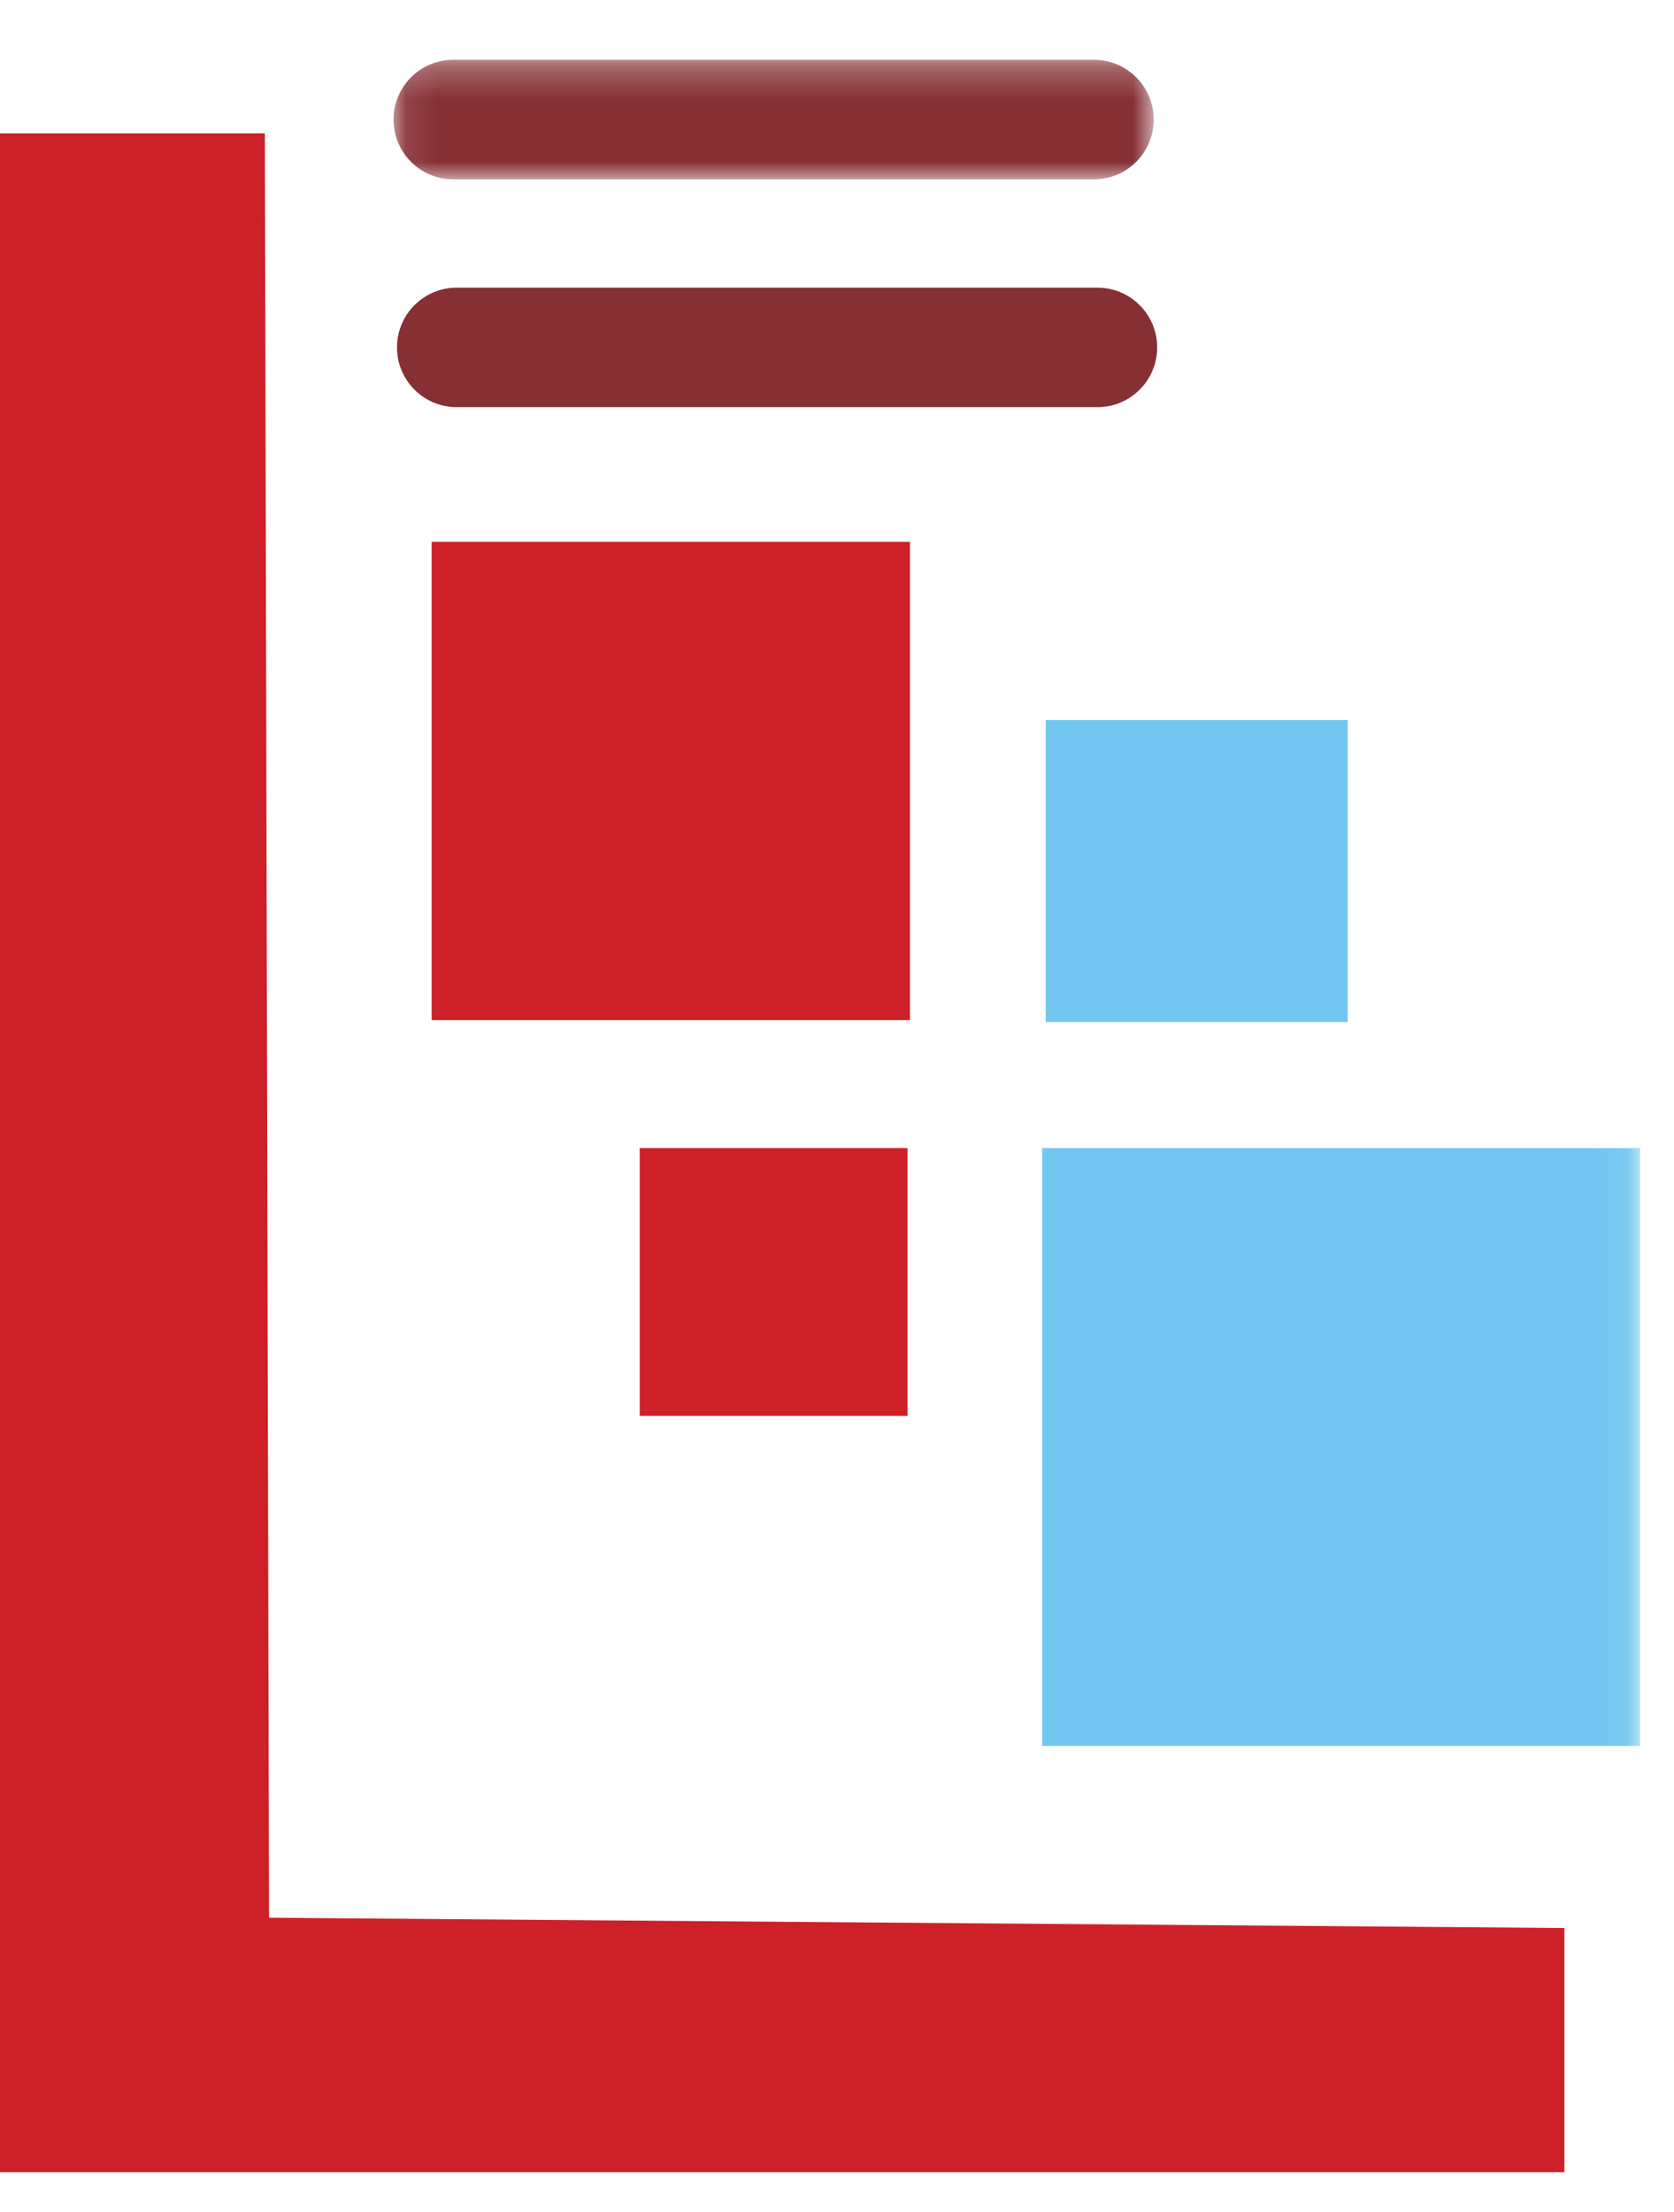
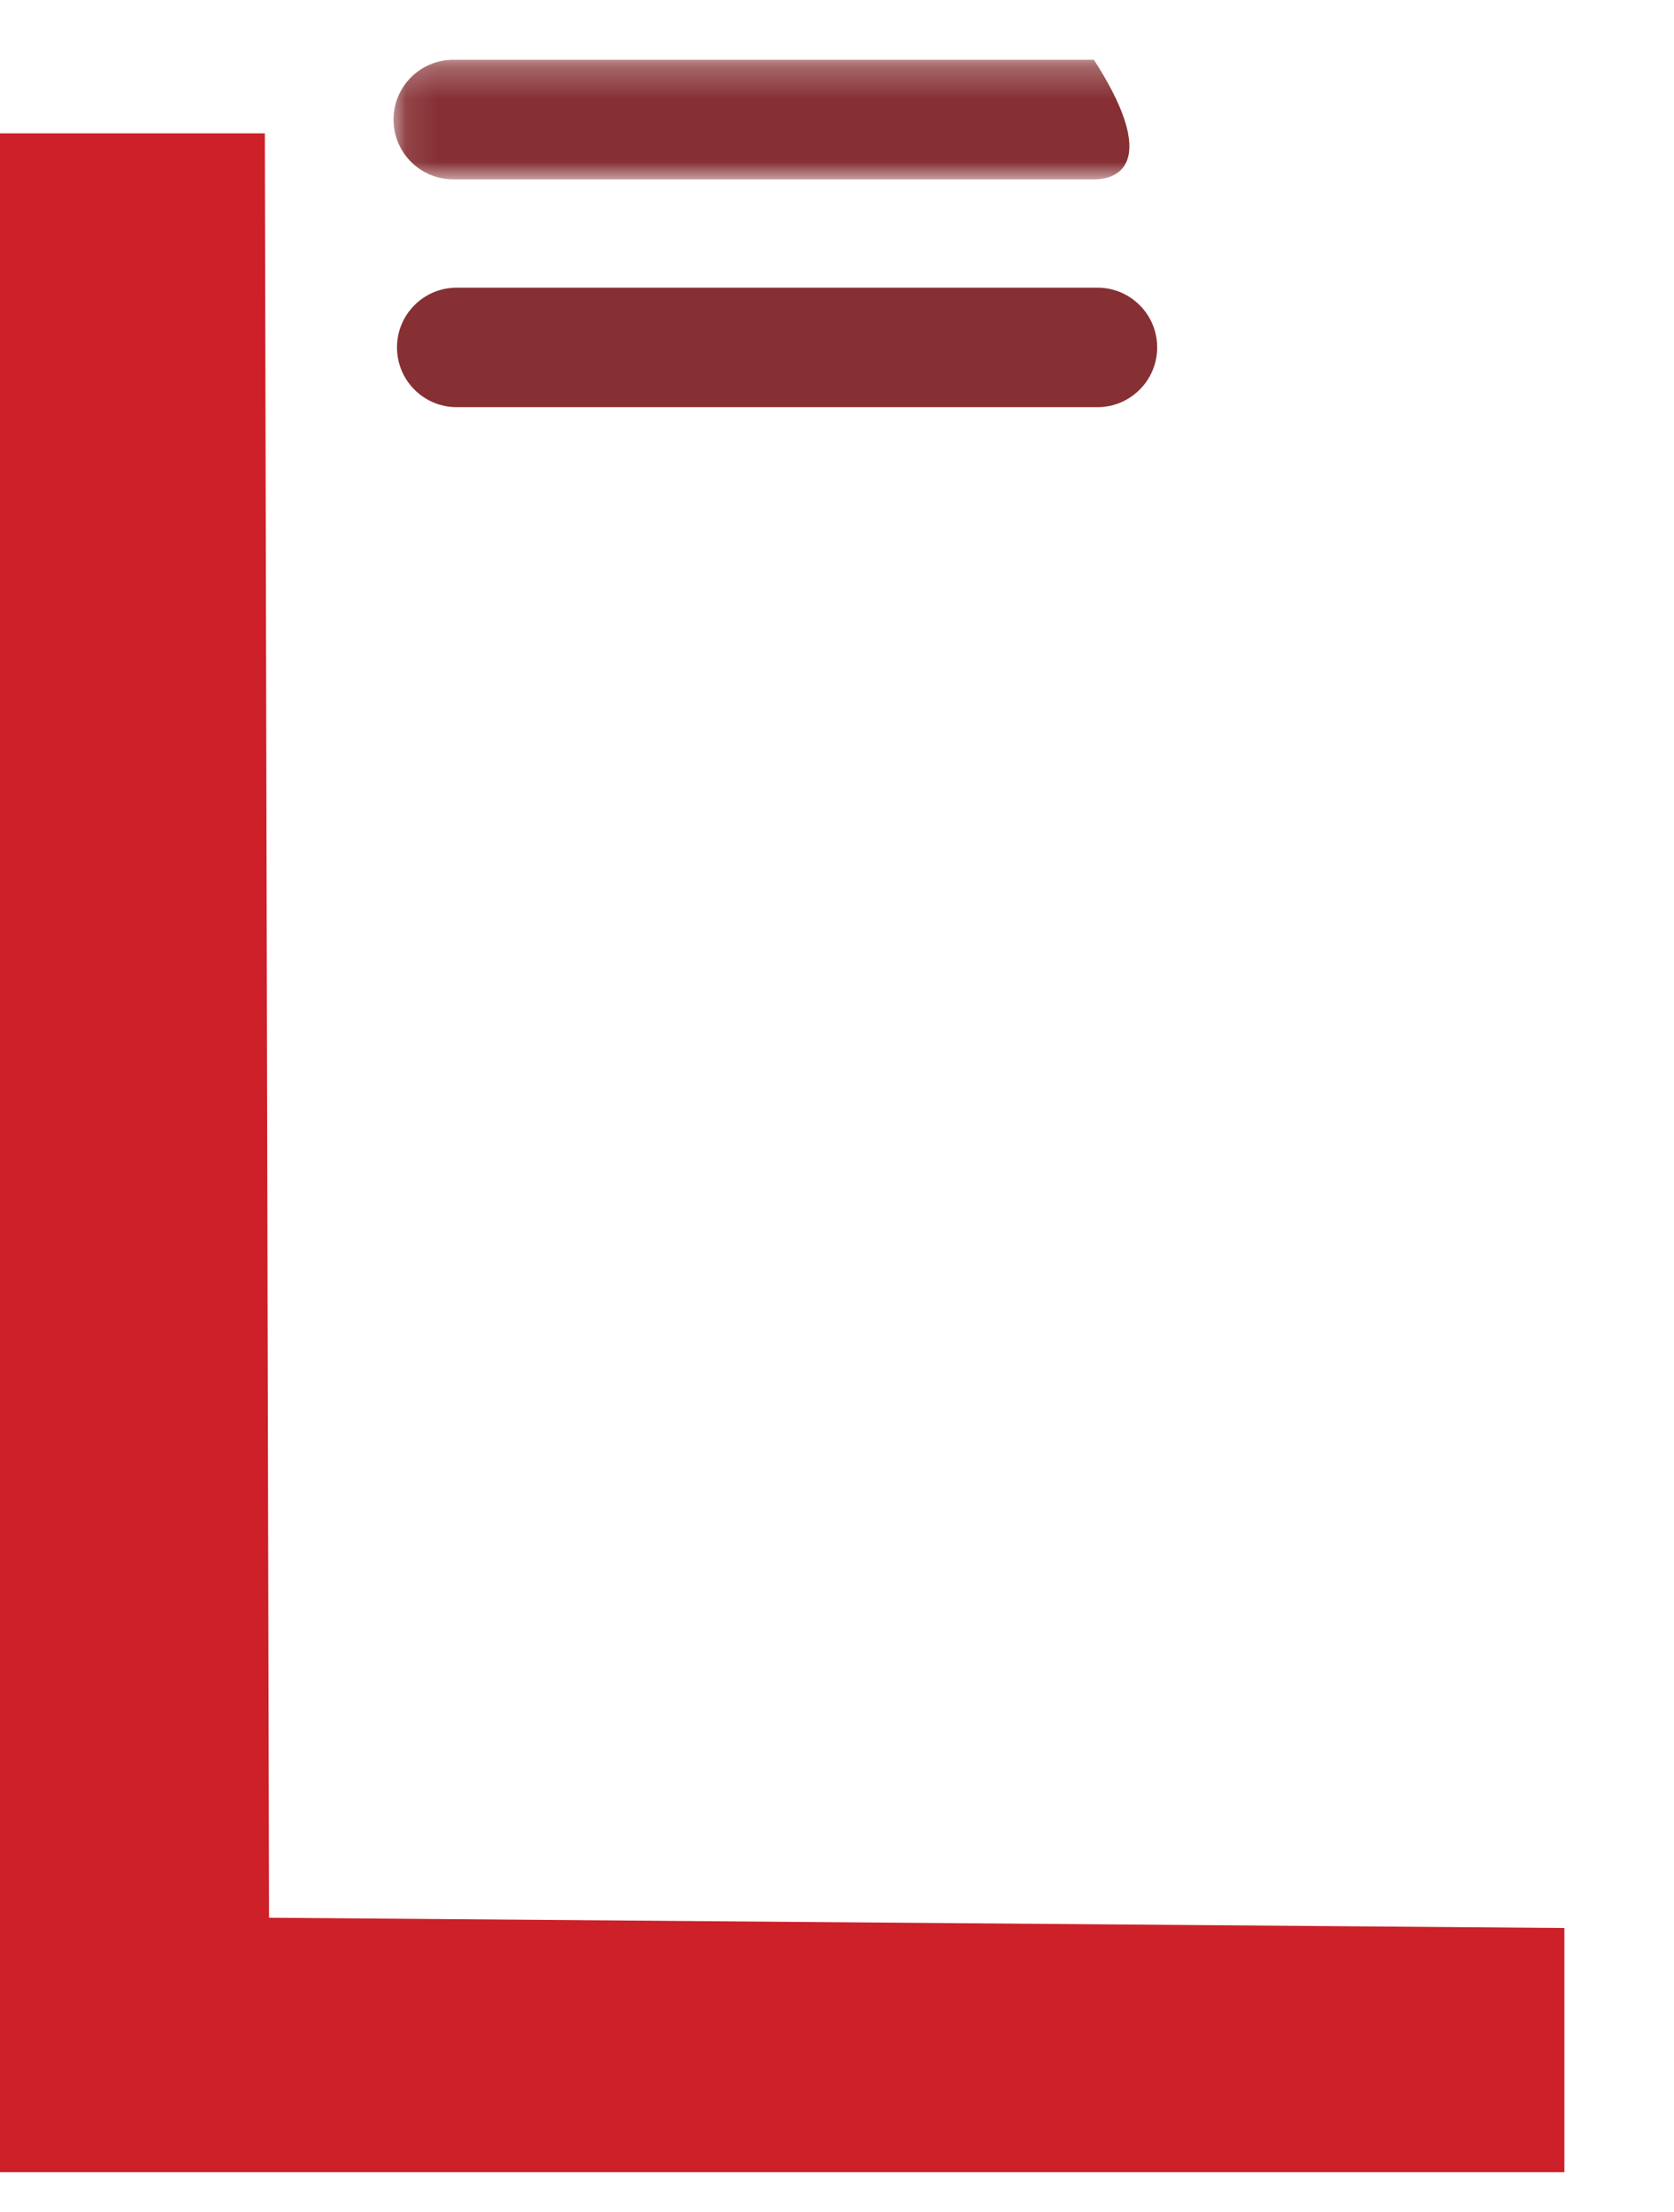
<svg xmlns="http://www.w3.org/2000/svg" xmlns:xlink="http://www.w3.org/1999/xlink" height="70" version="1.1" viewBox="0 0 53 70" width="53">
  <title>Group 13@2x</title>
  <defs>
    <polygon id="path-1" points="1.102 1.258 25.17 1.258 25.17 5.041 1.102 5.041" />
-     <polygon id="path-3" points="0 68.108 51.925 68.108 51.925 1.258 0 1.258" />
  </defs>
  <g fill="none" fill-rule="evenodd" id="Desktop" stroke="none" stroke-width="1">
    <g id="IM-Landing-70-live" transform="translate(-795, -1745)">
      <g id="Group-13" transform="translate(795, 1745)">
        <polygon fill="#CD2028" id="Fill-1" points="0 4.22 0 68.743 49.53 68.743 49.53 61.015 8.518 60.69 8.385 4.22" />
        <g id="Group-12" transform="translate(0, 0.635)">
          <g id="Group-4" transform="translate(11.357, 0)">
            <mask fill="white" id="mask-2">
              <use xlink:href="#path-1" />
            </mask>
            <g id="Clip-3" />
-             <path d="M23.277,5.041 L2.995,5.041 C1.95,5.041 1.102,4.194 1.102,3.149 C1.102,2.105 1.95,1.257 2.995,1.257 L23.277,1.257 C24.322,1.257 25.17,2.105 25.17,3.149 C25.17,4.194 24.322,5.041 23.277,5.041" fill="#863034" id="Fill-2" mask="url(#mask-2)" />
+             <path d="M23.277,5.041 L2.995,5.041 C1.95,5.041 1.102,4.194 1.102,3.149 C1.102,2.105 1.95,1.257 2.995,1.257 L23.277,1.257 C25.17,4.194 24.322,5.041 23.277,5.041" fill="#863034" id="Fill-2" mask="url(#mask-2)" />
          </g>
          <path d="M34.744,12.251 L14.462,12.251 C13.415,12.251 12.569,11.404 12.569,10.359 C12.569,9.315 13.415,8.468 14.462,8.468 L34.744,8.468 C35.789,8.468 36.637,9.315 36.637,10.359 C36.637,11.404 35.789,12.251 34.744,12.251" fill="#863034" id="Fill-5" />
          <mask fill="white" id="mask-4">
            <use xlink:href="#path-3" />
          </mask>
          <g id="Clip-8" />
-           <polygon fill="#CD2028" id="Fill-7" mask="url(#mask-4)" points="13.666 31.648 28.809 31.648 28.809 16.512 13.666 16.512" />
-           <polygon fill="#CD2028" id="Fill-9" mask="url(#mask-4)" points="20.254 44.172 28.734 44.172 28.734 35.698 20.254 35.698" />
-           <polygon fill="#71C7F0" id="Fill-10" mask="url(#mask-4)" points="33.108 31.708 42.669 31.708 42.669 22.154 33.108 22.154" />
          <polygon fill="#71C7F0" id="Fill-11" mask="url(#mask-4)" points="32.996 54.617 51.925 54.617 51.925 35.698 32.996 35.698" />
        </g>
      </g>
    </g>
  </g>
</svg>